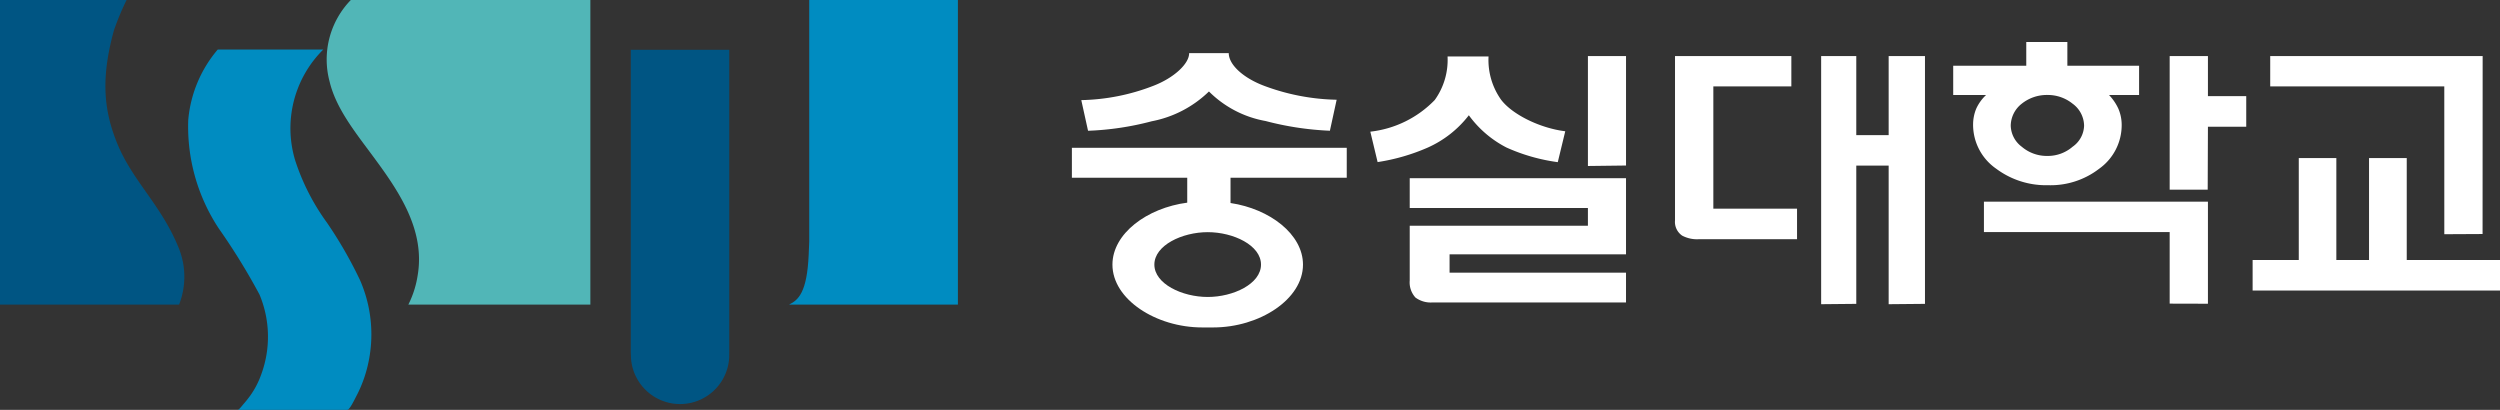
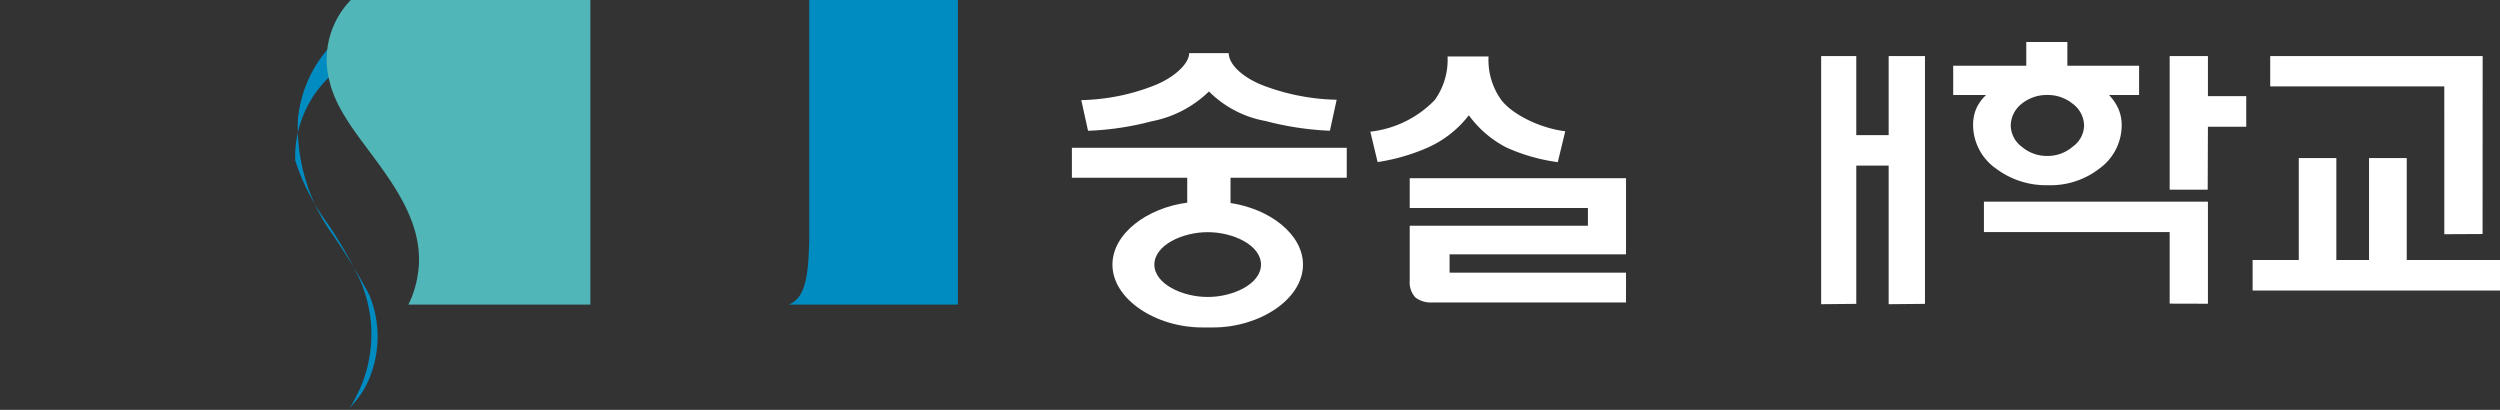
<svg xmlns="http://www.w3.org/2000/svg" width="244" height="40" viewBox="0 0 244 40">
  <rect x="0" y="0" width="244" height="40" fill="#333333" stroke="none" />
  <defs>
    <clipPath id="clip-path">
      <rect id="사각형_168" data-name="사각형 168" width="244" height="40" fill="none" />
    </clipPath>
  </defs>
  <g id="그룹_227" data-name="그룹 227" transform="translate(0 0)">
    <g id="그룹_226" data-name="그룹 226" transform="translate(0 0)" clip-path="url(#clip-path)">
      <path id="패스_375" data-name="패스 375" d="M89.142,15.021H100.4v2.434c-3.929.517-7.3,3.023-7.3,6.049,0,3.387,4.247,6.131,8.762,6.131h1.073c4.516,0,8.763-2.744,8.763-6.131,0-2.966-3.24-5.442-7.072-6.013v-2.47h11.343V12.1H89.142ZM107.6,23.5c0,1.88-2.709,3.16-5.2,3.16s-5.208-1.28-5.208-3.16,2.712-3.165,5.208-3.165,5.2,1.276,5.2,3.165" transform="translate(15.474 2.324)" fill="#fff" />
-       <path id="패스_376" data-name="패스 376" d="M132.058,15.319l3.719-.046V4.591h-3.719Z" transform="translate(22.923 0.882)" fill="#fff" />
      <path id="패스_377" data-name="패스 377" d="M117.238,17.5h17.391v1.73H117.238V24.57a2.2,2.2,0,0,0,.559,1.667,2.508,2.508,0,0,0,1.666.479h18.885V23.811H121.127V22.02h17.221V14.591h-21.11Z" transform="translate(20.351 2.803)" fill="#fff" />
      <path id="패스_378" data-name="패스 378" d="M184.173,4.591h-3.734V17.63h3.711l.023-6.145h3.739V8.5h-3.739Z" transform="translate(31.321 0.882)" fill="#fff" />
      <path id="패스_379" data-name="패스 379" d="M164.992,19.477H183.12v6.985l3.734.01v-9.96H164.992Z" transform="translate(28.64 3.172)" fill="#fff" />
      <path id="패스_380" data-name="패스 380" d="M164.377,11.489a5.224,5.224,0,0,0,2.252,4.314,8.135,8.135,0,0,0,5.079,1.612,7.764,7.764,0,0,0,4.981-1.612,5.221,5.221,0,0,0,2.191-4.314,3.973,3.973,0,0,0-.331-1.556,4.84,4.84,0,0,0-.907-1.324h2.937V5.757h-7V3.44h-4.011V5.757h-7.131V8.609h3.211a4.235,4.235,0,0,0-.958,1.324,4.039,4.039,0,0,0-.312,1.556m4.747-2.027a3.919,3.919,0,0,1,2.5-.854,3.853,3.853,0,0,1,2.468.854,2.7,2.7,0,0,1,1.118,2.143,2.593,2.593,0,0,1-1.118,2.053,3.706,3.706,0,0,1-2.468.9,3.769,3.769,0,0,1-2.5-.9,2.647,2.647,0,0,1-1.073-2.053,2.764,2.764,0,0,1,1.073-2.143" transform="translate(28.196 0.661)" fill="#fff" />
      <path id="패스_381" data-name="패스 381" d="M158.043,12.307h-3.16V4.591h-3.429V28.808l3.429-.033V15.283h3.16V28.808l3.545-.033V4.591h-3.545Z" transform="translate(26.29 0.882)" fill="#fff" />
-       <path id="패스_382" data-name="패스 382" d="M143.041,7.552h7.614V4.591H139.3V20.627a1.62,1.62,0,0,0,.7,1.489,3.089,3.089,0,0,0,1.664.346h9.546V19.483h-8.169Z" transform="translate(24.181 0.882)" fill="#fff" />
      <path id="패스_383" data-name="패스 383" d="M205.792,21.977l3.734-.019.008-17.367H188.8V7.552h16.99Z" transform="translate(32.773 0.882)" fill="#fff" />
      <path id="패스_384" data-name="패스 384" d="M202.38,22.888V12.942H198.7v9.946h-3.191V12.942h-3.667v9.946h-4.505v2.979h24.59V22.888Z" transform="translate(32.518 2.487)" fill="#fff" />
      <path id="패스_385" data-name="패스 385" d="M96.8,11a10.958,10.958,0,0,0,5.584-2.908,10.4,10.4,0,0,0,5.528,2.884,29.236,29.236,0,0,0,6.276.949l.658-3.02V8.9a21.3,21.3,0,0,1-7.041-1.346c-2.066-.77-3.489-2.069-3.489-3.206H100.45c.013,1.017-1.453,2.416-3.528,3.206a20.471,20.471,0,0,1-6.993,1.382v.027l.654,2.965A28.158,28.158,0,0,0,96.8,11" transform="translate(15.61 0.835)" fill="#fff" />
      <path id="패스_386" data-name="패스 386" d="M123.574,10.357a10.444,10.444,0,0,0,3.676,3.153,18.037,18.037,0,0,0,5.007,1.429l.73-3.016c-2.465-.3-5.174-1.639-6.263-3.078A6.7,6.7,0,0,1,125.5,4.621h-4a6.7,6.7,0,0,1-1.252,4.253,10.334,10.334,0,0,1-6.281,3.088v.026l.706,2.943a19.48,19.48,0,0,0,4.86-1.4,10.431,10.431,0,0,0,4.045-3.17" transform="translate(19.782 0.888)" fill="#fff" />
-       <path id="패스_387" data-name="패스 387" d="M31.2,39.221H20.5c.123,0,.514-.528.613-.631.207-.238.4-.485.589-.743a8.278,8.278,0,0,0,1.086-2.092,10.641,10.641,0,0,0-.174-7.789,62.8,62.8,0,0,0-3.961-6.428,18.037,18.037,0,0,1-2.993-10.6,12.227,12.227,0,0,1,2.881-6.883h10.3A10.817,10.817,0,0,0,26.1,14.883a21.747,21.747,0,0,0,3.1,6.071,41.1,41.1,0,0,1,3.229,5.615,13.181,13.181,0,0,1,.873,7.744,12.7,12.7,0,0,1-1.251,3.6c-.1.175-.62,1.3-.851,1.3" transform="translate(2.712 0.779)" fill="#008cc1" />
+       <path id="패스_387" data-name="패스 387" d="M31.2,39.221c.123,0,.514-.528.613-.631.207-.238.4-.485.589-.743a8.278,8.278,0,0,0,1.086-2.092,10.641,10.641,0,0,0-.174-7.789,62.8,62.8,0,0,0-3.961-6.428,18.037,18.037,0,0,1-2.993-10.6,12.227,12.227,0,0,1,2.881-6.883h10.3A10.817,10.817,0,0,0,26.1,14.883a21.747,21.747,0,0,0,3.1,6.071,41.1,41.1,0,0,1,3.229,5.615,13.181,13.181,0,0,1,.873,7.744,12.7,12.7,0,0,1-1.251,3.6c-.1.175-.62,1.3-.851,1.3" transform="translate(2.712 0.779)" fill="#008cc1" />
      <path id="패스_388" data-name="패스 388" d="M35.133,29.732H52.9V0H29.52a8.332,8.332,0,0,0-2.068,7.974c.606,2.536,2.412,4.822,4.021,6.992,2.558,3.446,5.349,7.326,4.57,11.916a9.537,9.537,0,0,1-.91,2.85" transform="translate(4.72 0)" fill="#51b6b7" />
-       <path id="패스_389" data-name="패스 389" d="M0,0V29.732H17.478a7.476,7.476,0,0,0-.028-5.514c-1.689-4.185-4.433-6.452-5.962-10.106-1.441-3.462-1.611-6.629-.36-11.176A25.917,25.917,0,0,1,12.354,0Z" transform="translate(0 0)" fill="#005583" />
      <path id="패스_390" data-name="패스 390" d="M82.1,0H67.591V23.582c0,.118-.026.689-.053,1.273-.161,3.7-1.015,4.433-1.921,4.877H82.1Z" transform="translate(11.39 0)" fill="#008cc1" />
-       <path id="패스_391" data-name="패스 391" d="M52.458,4.078V33.549l.015.476a4.8,4.8,0,0,0,9.589.1l.008-.576V4.078Z" transform="translate(9.106 0.784)" fill="#005583" />
    </g>
  </g>
</svg>